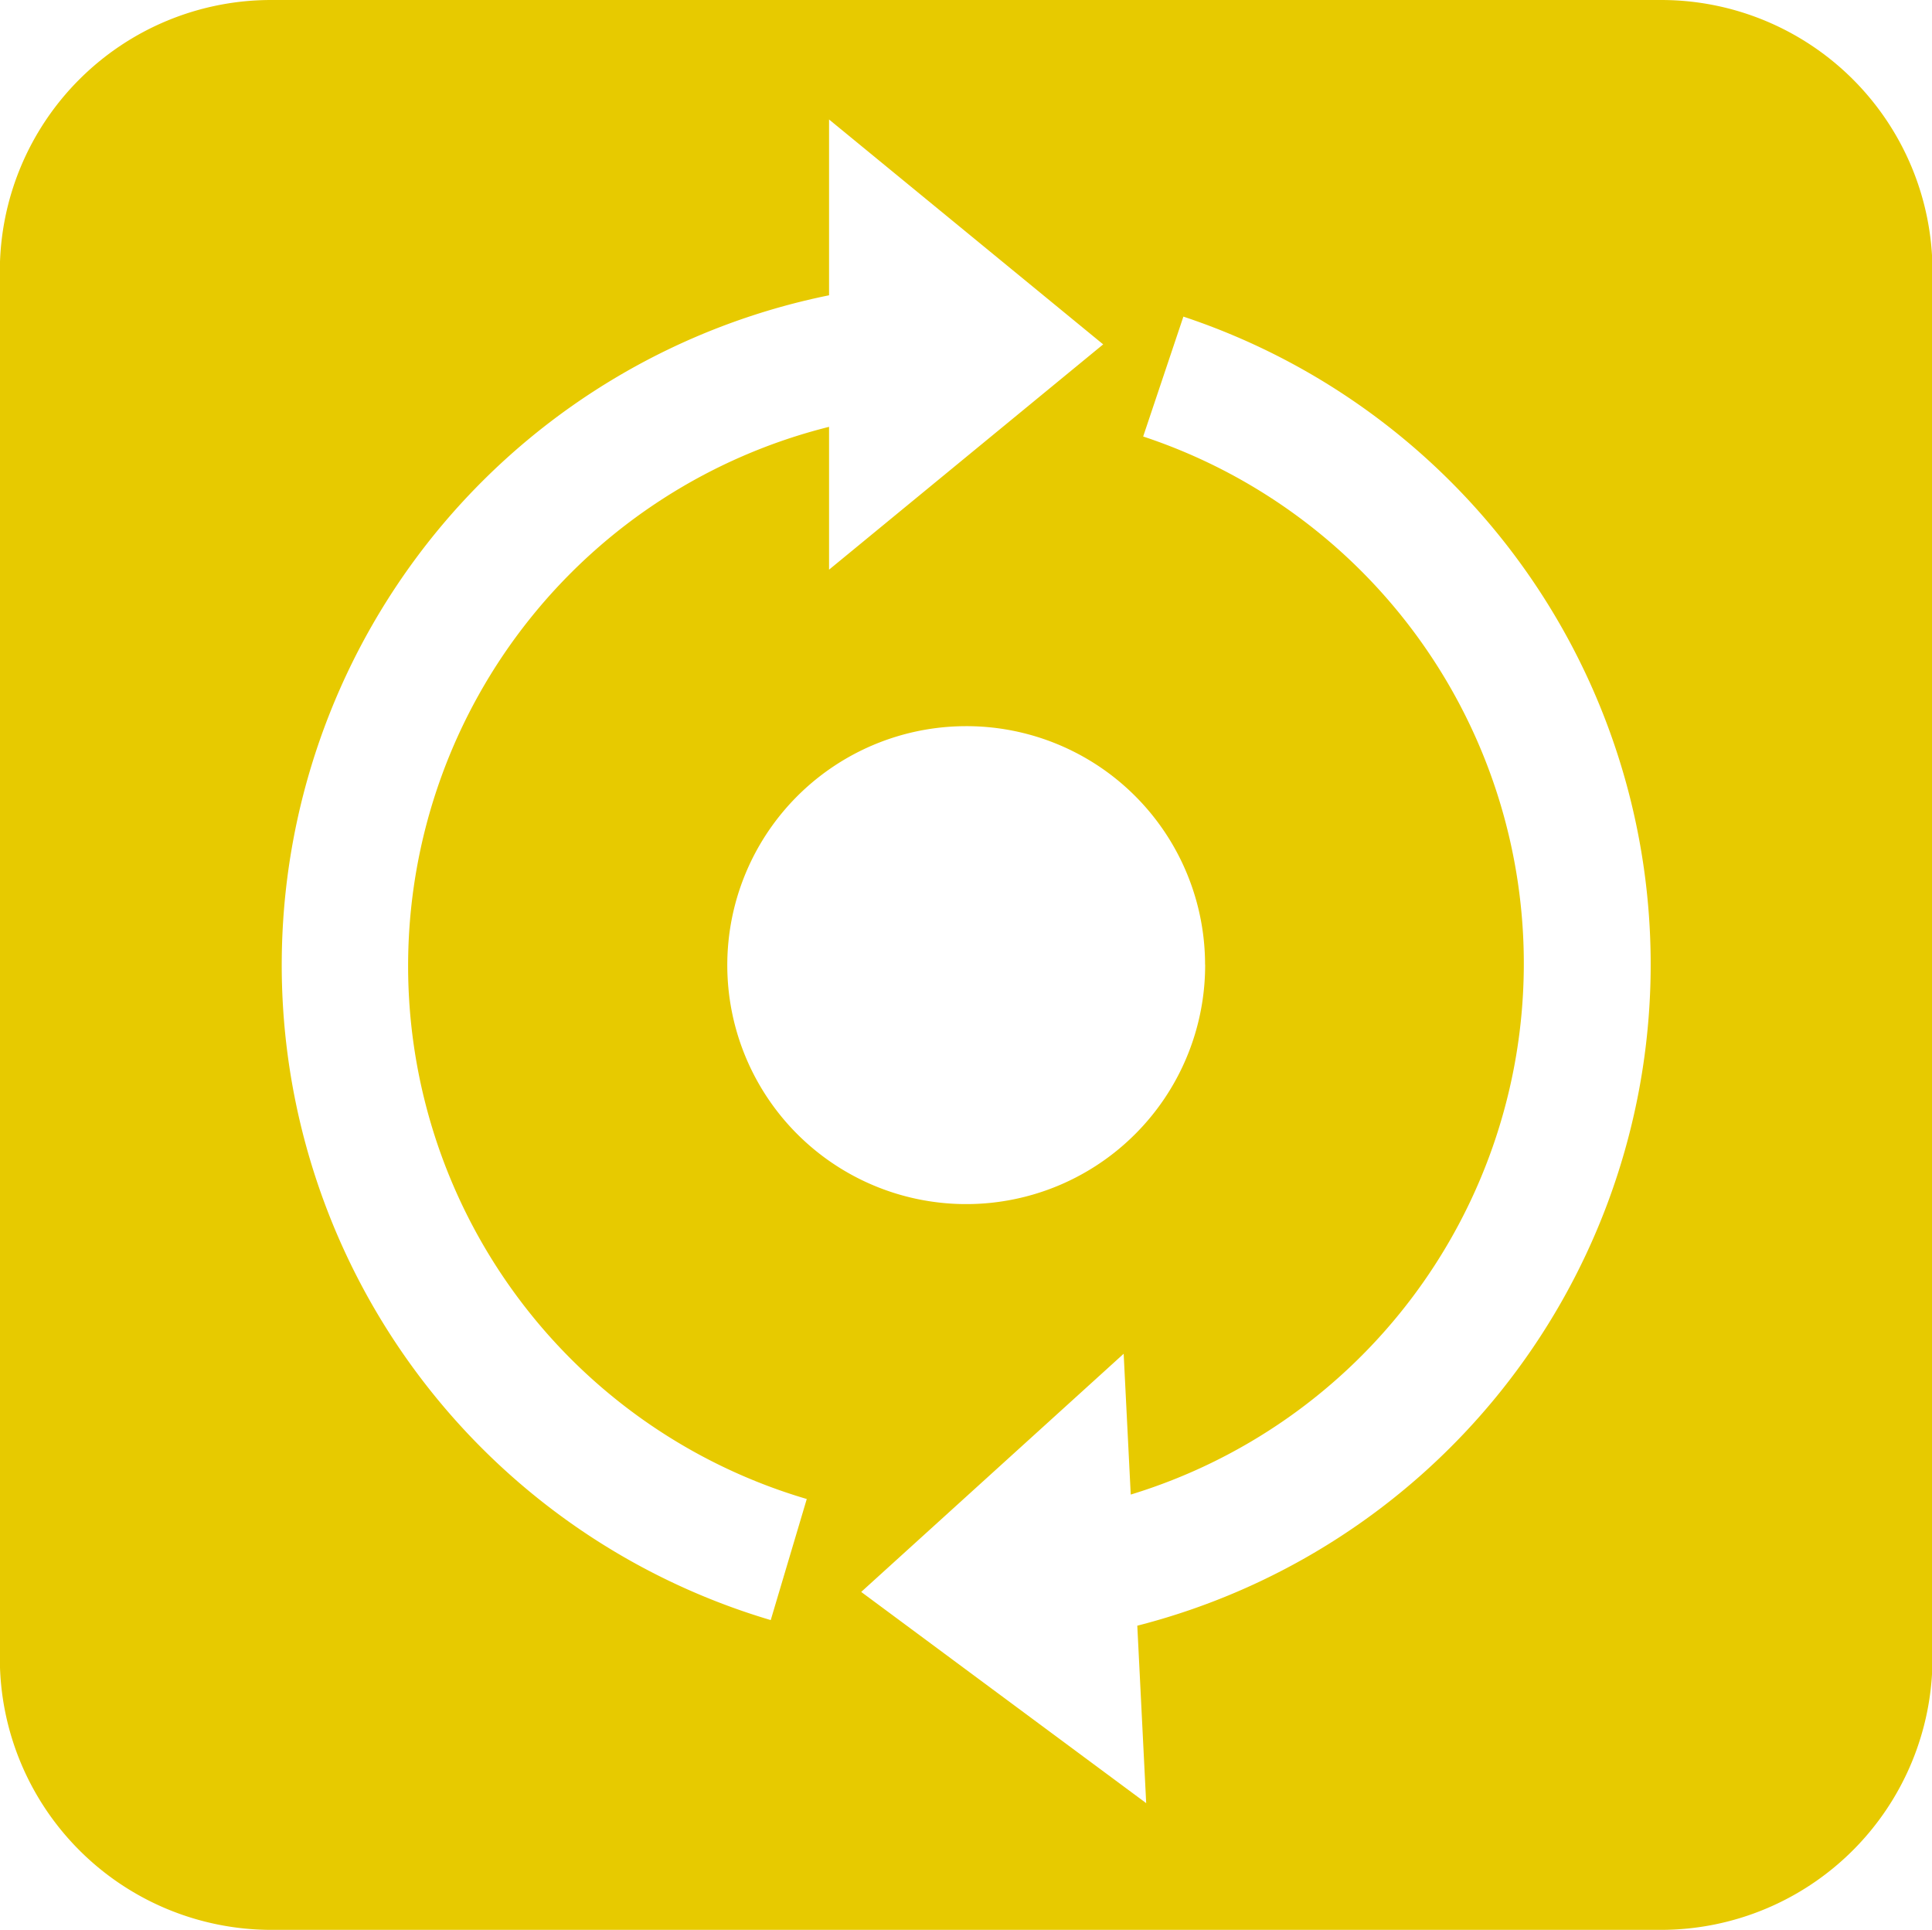
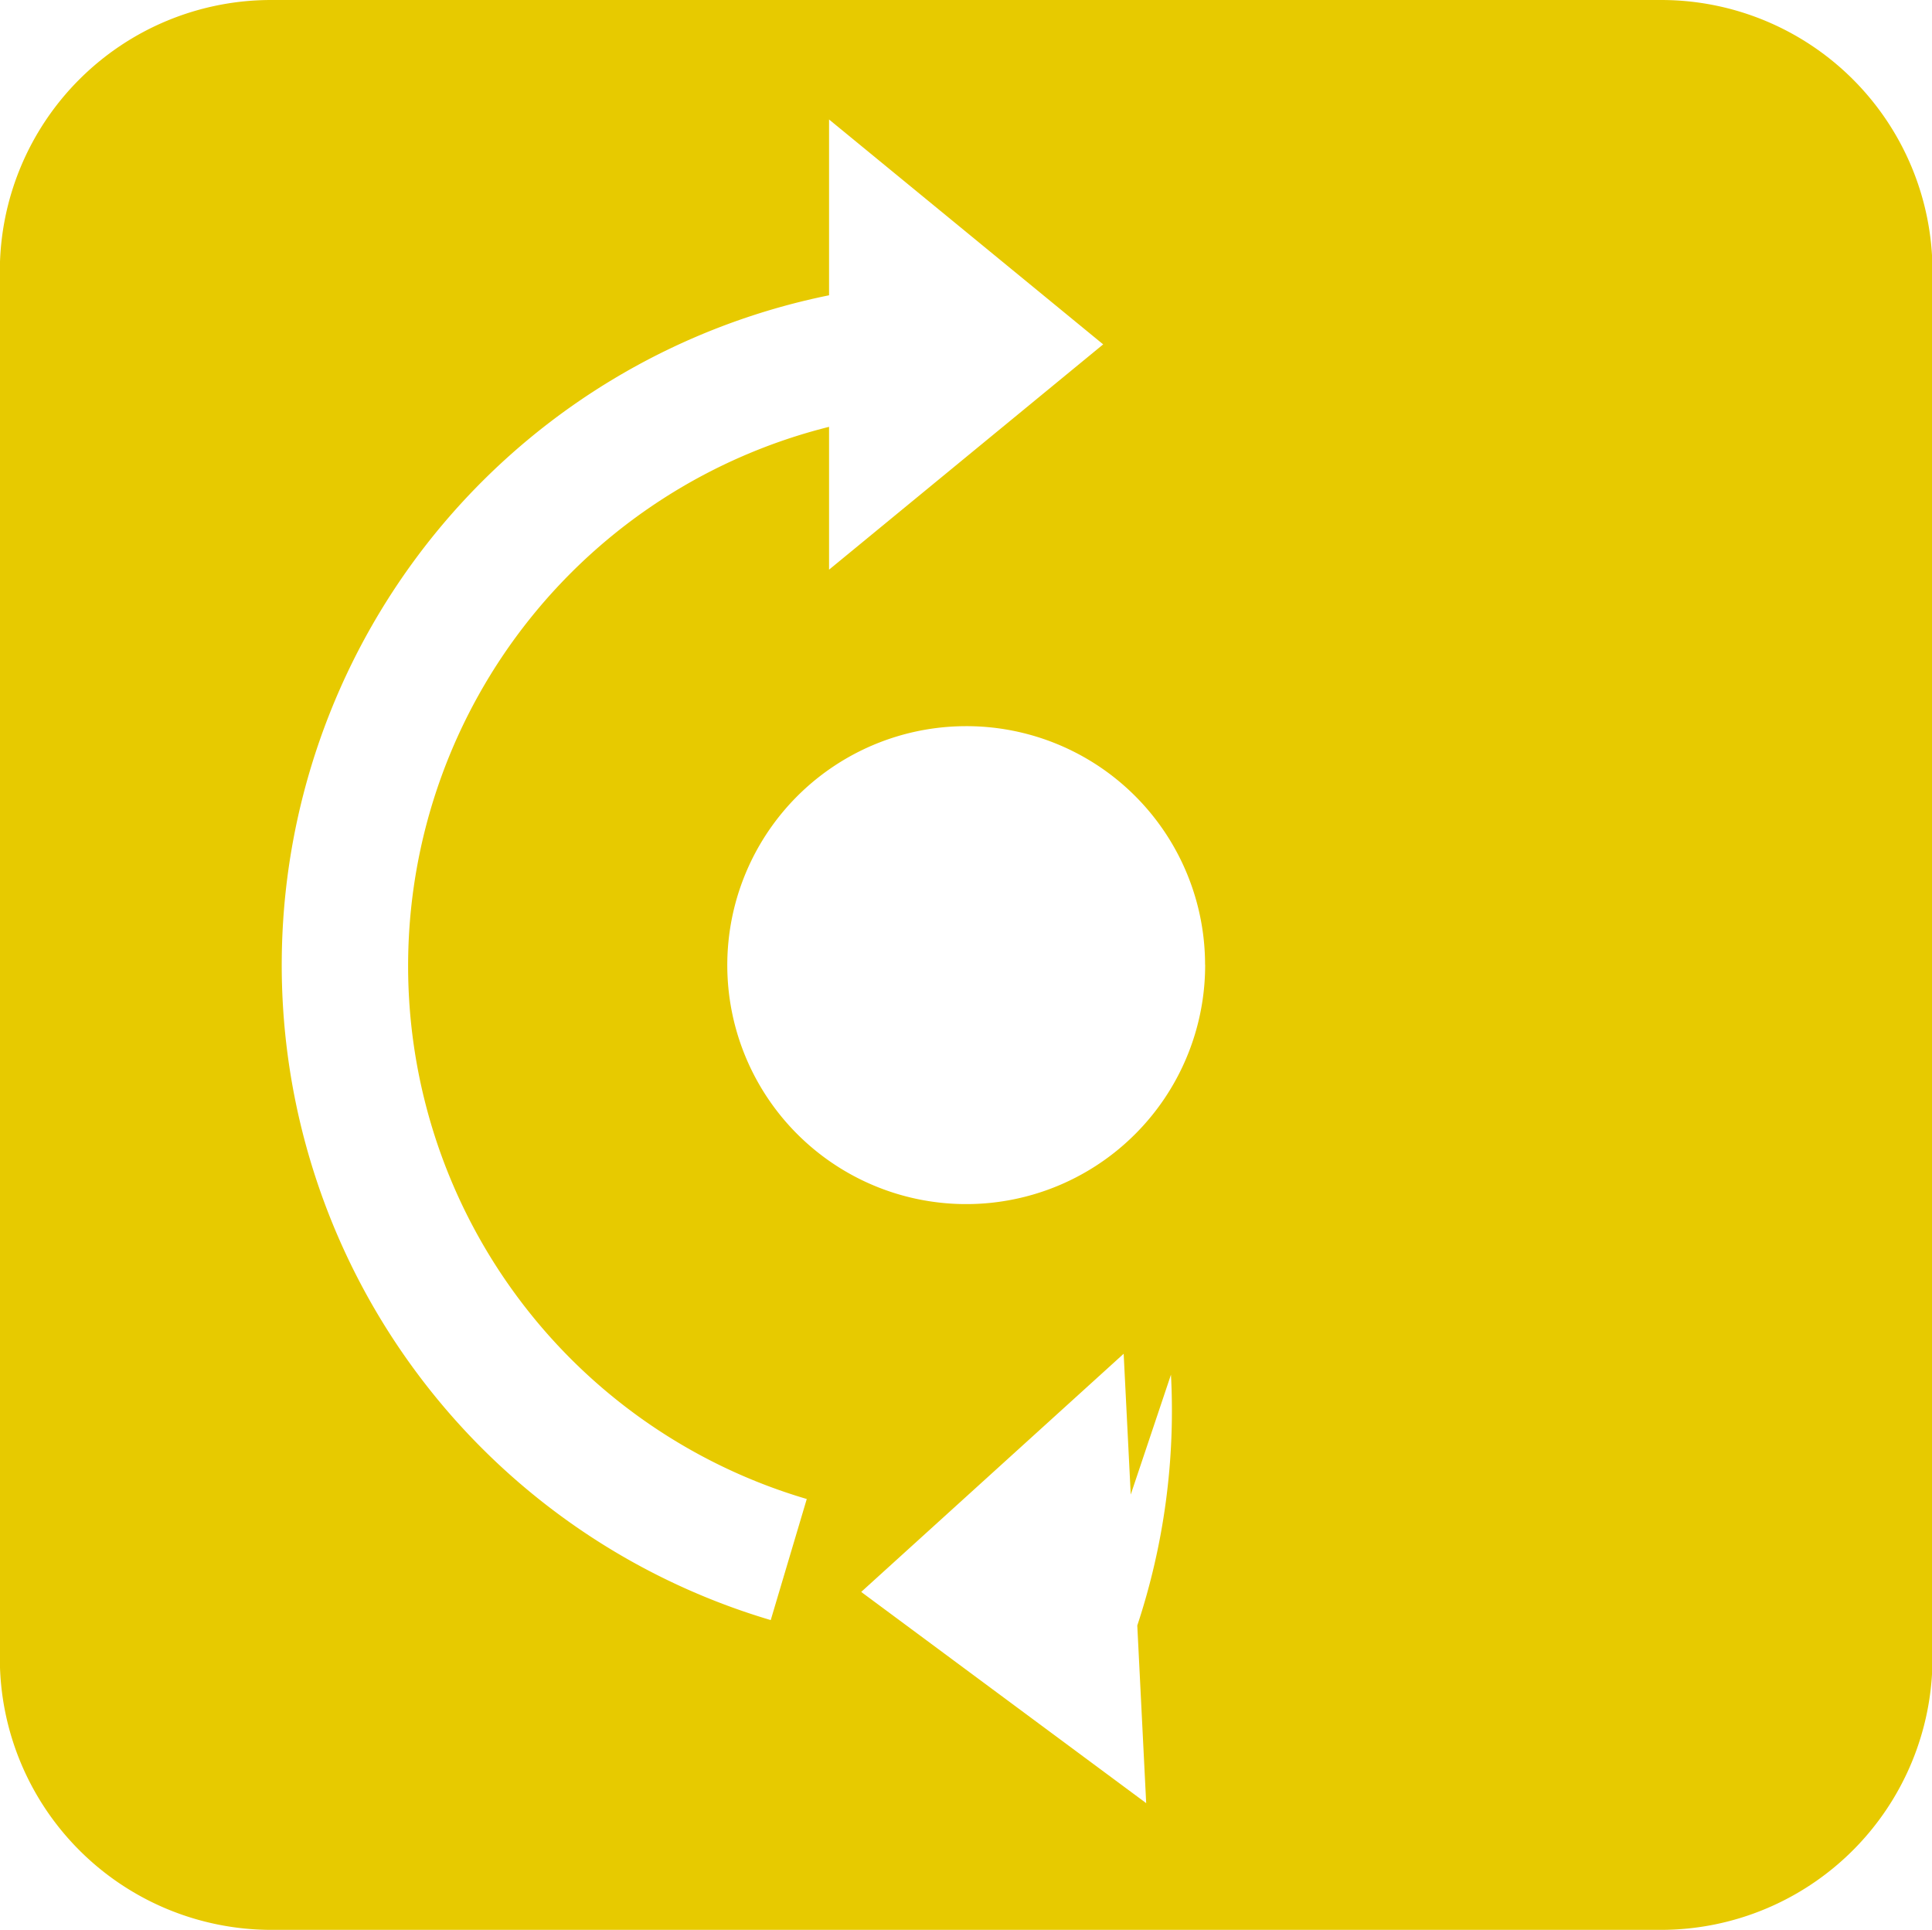
<svg xmlns="http://www.w3.org/2000/svg" width="48.031" height="47.97" viewBox="0 0 48.031 47.97">
  <defs>
    <style>
      .cls-1 {
        fill: #e7ca00;
        fill-rule: evenodd;
      }
    </style>
  </defs>
-   <path id="icon_retake.svg" class="cls-1" d="M542.276,1284H507.7a6.744,6.744,0,0,0-6.735,6.72v34.52a6.753,6.753,0,0,0,6.735,6.73h34.576a6.754,6.754,0,0,0,6.736-6.73v-34.52A6.745,6.745,0,0,0,542.276,1284Zm-22.146,40.27a16.985,16.985,0,0,1,1.45-32.93v-4.37l6.815,5.59-6.815,5.6v-3.55a13.812,13.812,0,0,0-.554,26.65Zm10.8-16.29a5.94,5.94,0,1,1-5.94-5.93A5.932,5.932,0,0,1,530.928,1307.98Zm-1.687,16.43,0.221,4.41-7.085-5.25,6.525-5.92,0.176,3.5a13.8,13.8,0,0,0,.309-26.3l1-2.98A16.967,16.967,0,0,1,529.241,1324.41Z" transform="translate(-500.969 -1284)" />
+   <path id="icon_retake.svg" class="cls-1" d="M542.276,1284H507.7a6.744,6.744,0,0,0-6.735,6.72v34.52a6.753,6.753,0,0,0,6.735,6.73h34.576a6.754,6.754,0,0,0,6.736-6.73v-34.52A6.745,6.745,0,0,0,542.276,1284Zm-22.146,40.27a16.985,16.985,0,0,1,1.45-32.93v-4.37l6.815,5.59-6.815,5.6v-3.55a13.812,13.812,0,0,0-.554,26.65Zm10.8-16.29a5.94,5.94,0,1,1-5.94-5.93A5.932,5.932,0,0,1,530.928,1307.98Zm-1.687,16.43,0.221,4.41-7.085-5.25,6.525-5.92,0.176,3.5l1-2.98A16.967,16.967,0,0,1,529.241,1324.41Z" transform="translate(-500.969 -1284)" />
</svg>